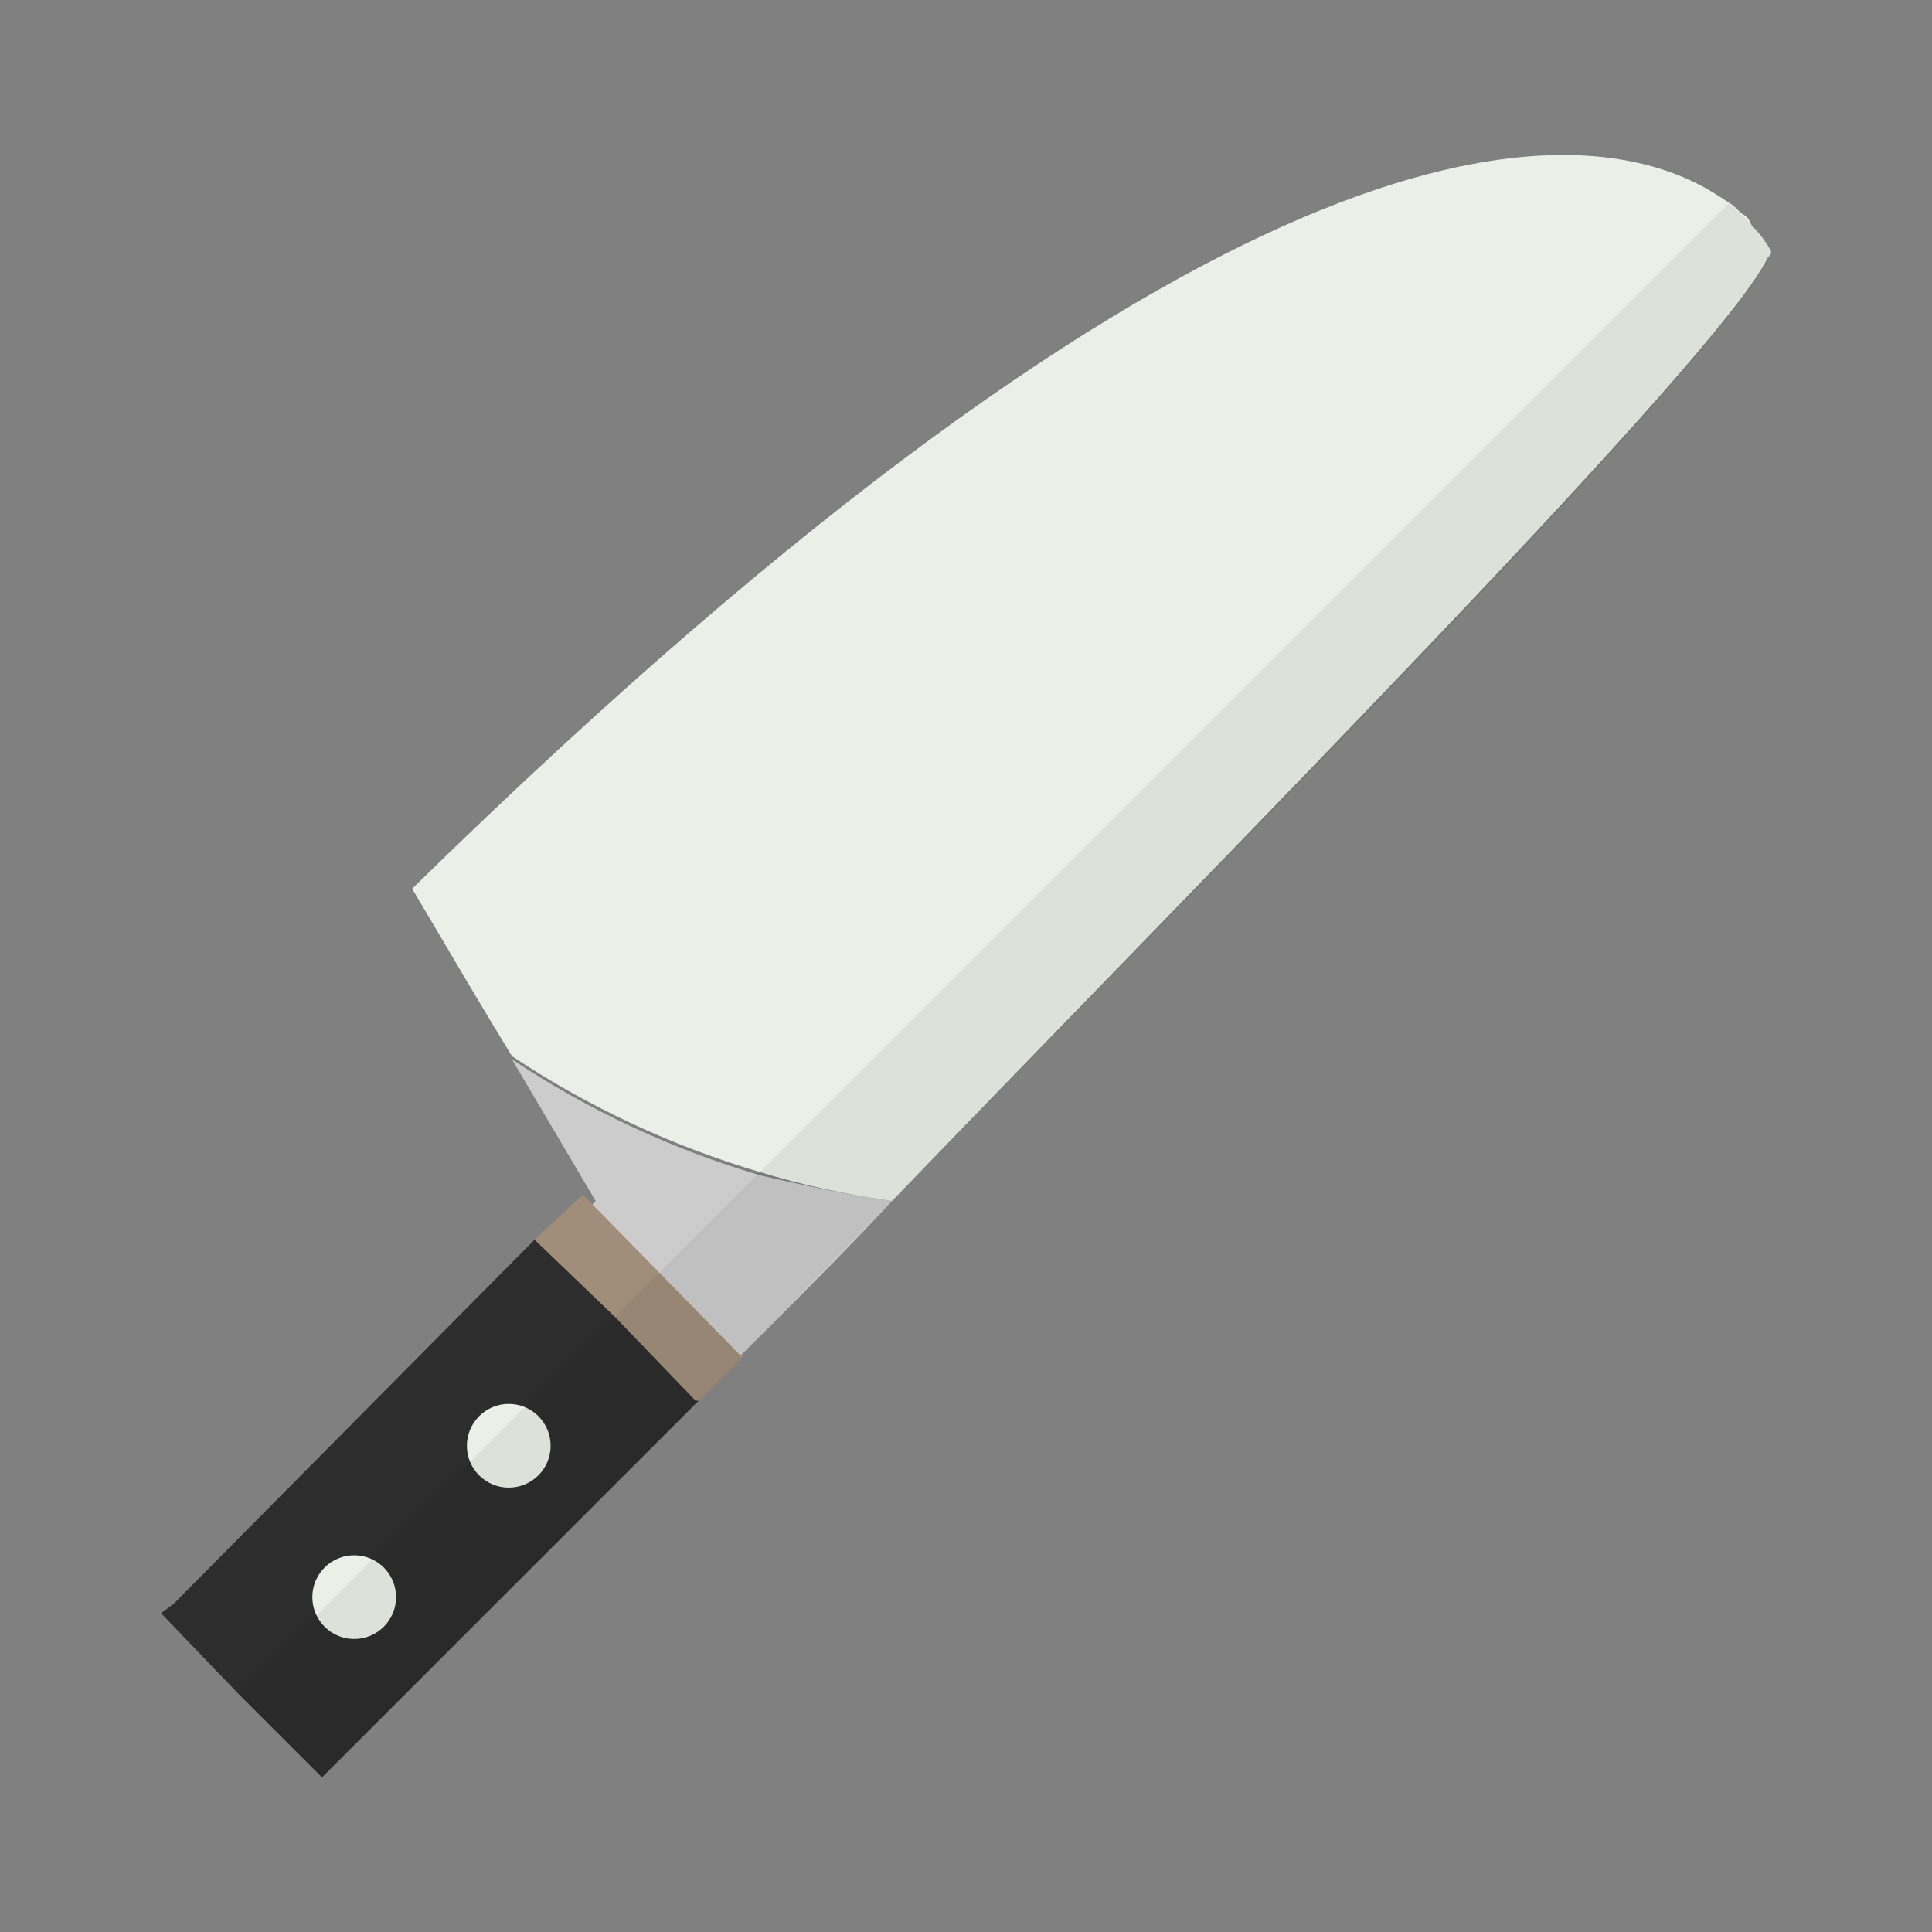
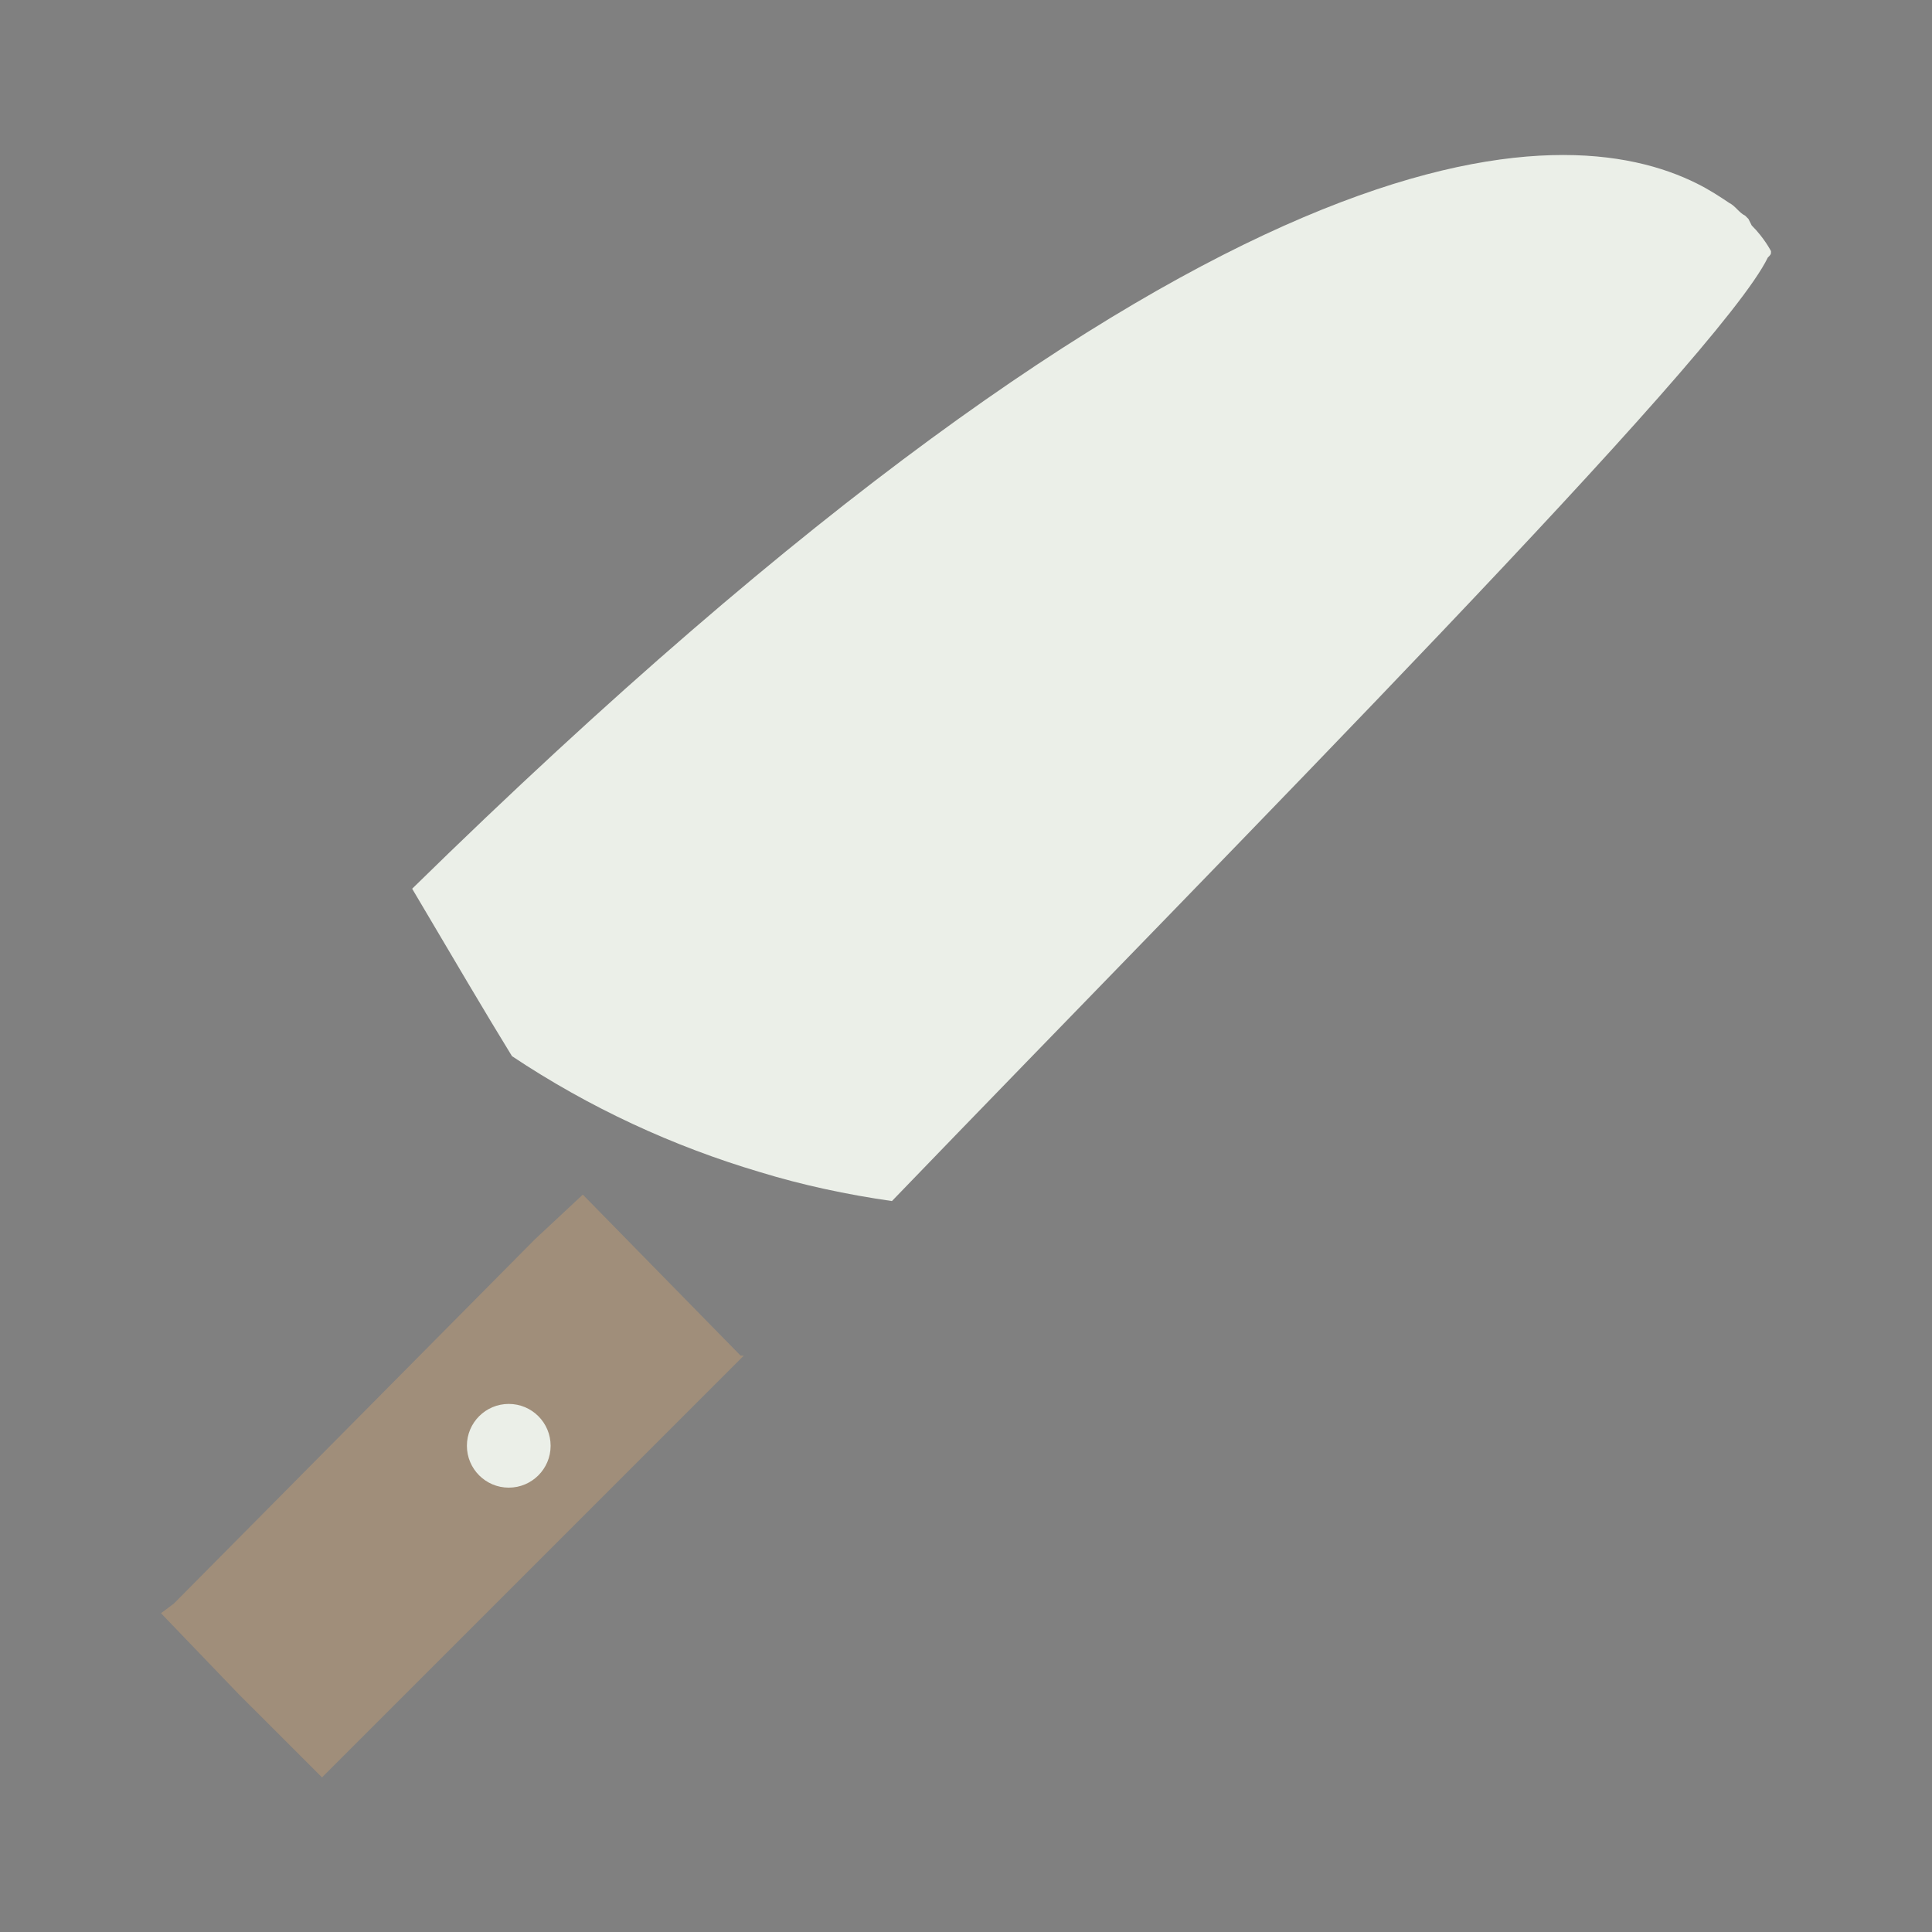
<svg xmlns="http://www.w3.org/2000/svg" version="1.1" id="レイヤー_1" x="0px" y="0px" viewBox="0 0 60 60" style="enable-background:new 0 0 60 60;" xml:space="preserve">
  <rect x="0" y="0" width="60" height="60" fill="#808080" stroke="none" />
  <style type="text/css">
	.st0{fill:#CCCCCC;}
	.st1{fill:#EBEFE8;}
	.st2{fill:#A08E7A;}
	.st3{fill:#2D2D2D;}
	.st4{opacity:6.000000e-02;fill:#040000;enable-background:new    ;}
</style>
  <g>
    <g>
-       <path class="st0" d="M27.7,37.3c-1.3,1.4-2.6,2.7-3.7,3.8c-0.3,0.3-0.6,0.6-0.8,0.8c0,0-0.1,0.1-0.1,0.1h0c-0.5,0.5-1,1-1.4,1.4    c-2.1,2.1-3.5,3.5-3.7,3.8c-0.5,0.5-1.3-0.1-2.1-1c-0.3-0.3-0.6-0.7-0.9-1.1c-0.1-0.2-0.3-0.4-0.4-0.6c-0.8-1.1-1.3-2-1.3-2    l3.7-3.7l1.4-1.4l0.1-0.1c0,0,0,0-2.6-4.4c2.4,1.6,5,2.8,7.7,3.6C24.9,36.8,26.3,37.1,27.7,37.3z" />
      <path class="st1" d="M55,7.8c0,0.1,0,0.1-0.1,0.2c-1.5,3.1-16.5,18.2-27.2,29.3c-1.4-0.2-2.8-0.5-4.1-0.9c-2.7-0.8-5.3-2-7.7-3.6    c-0.8-1.3-1.8-3-3.1-5.2C37.6,3.3,48.5,3.6,52.7,5.7c0.4,0.2,0.7,0.4,1,0.6c0.2,0.1,0.3,0.3,0.5,0.4c0,0,0.1,0.1,0.1,0.1L54.4,7    C54.8,7.4,55,7.8,55,7.8z" />
      <polygon class="st2" points="23.1,42.1 21.7,43.5 10,55.2 7.4,52.6 5,50.1 5.4,49.8 16.6,38.5 18.1,37.1 23,42.1 23,42.1   " />
-       <polygon class="st3" points="21.7,43.5 10,55.2 7.4,52.6 5,50.1 5.4,49.8 16.6,38.5 19.1,40.9 21.6,43.5   " />
      <circle class="st1" cx="15.8" cy="44.9" r="1.3" />
-       <circle class="st1" cx="11" cy="49.6" r="1.3" />
    </g>
-     <path class="st4" d="M53.7,6.3L7.4,52.6l2.6,2.6l11.6-11.6l1.4-1.4L23,42.1c1.4-1.4,2.9-3,4.7-4.8C38.7,26,54.1,10.5,55,7.8   C55,7.8,54.6,7.1,53.7,6.3z" />
  </g>
</svg>